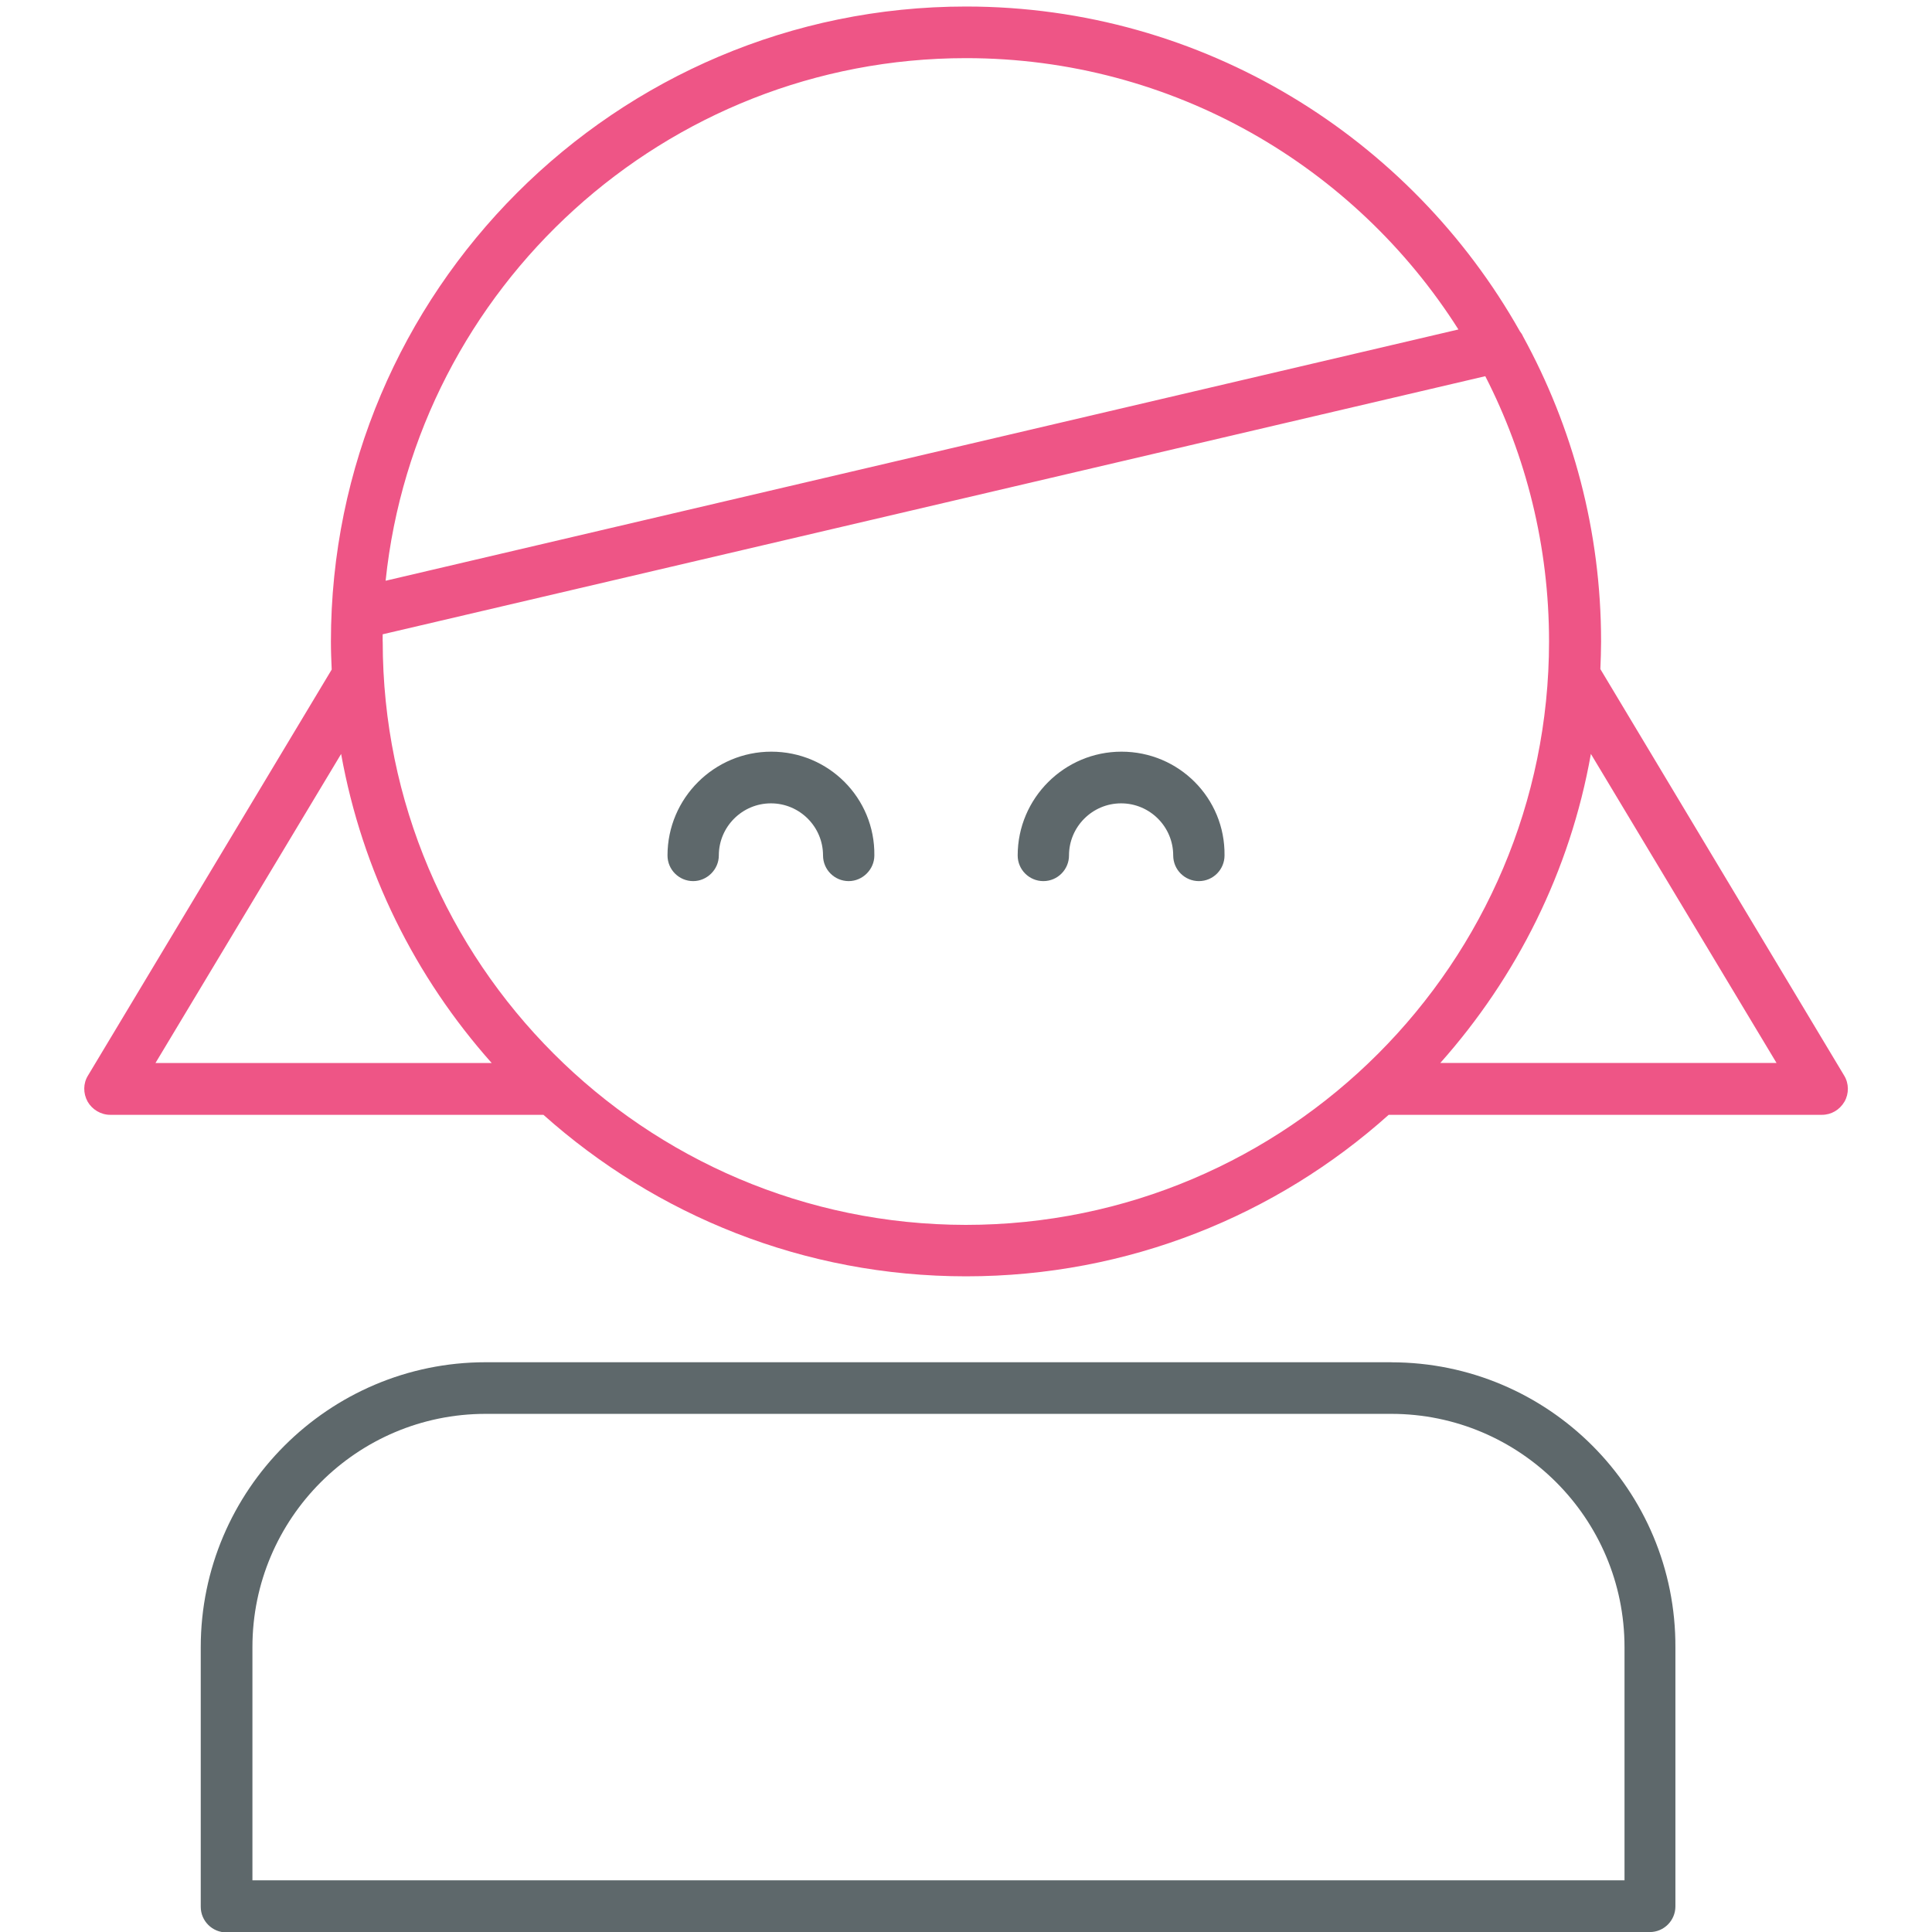
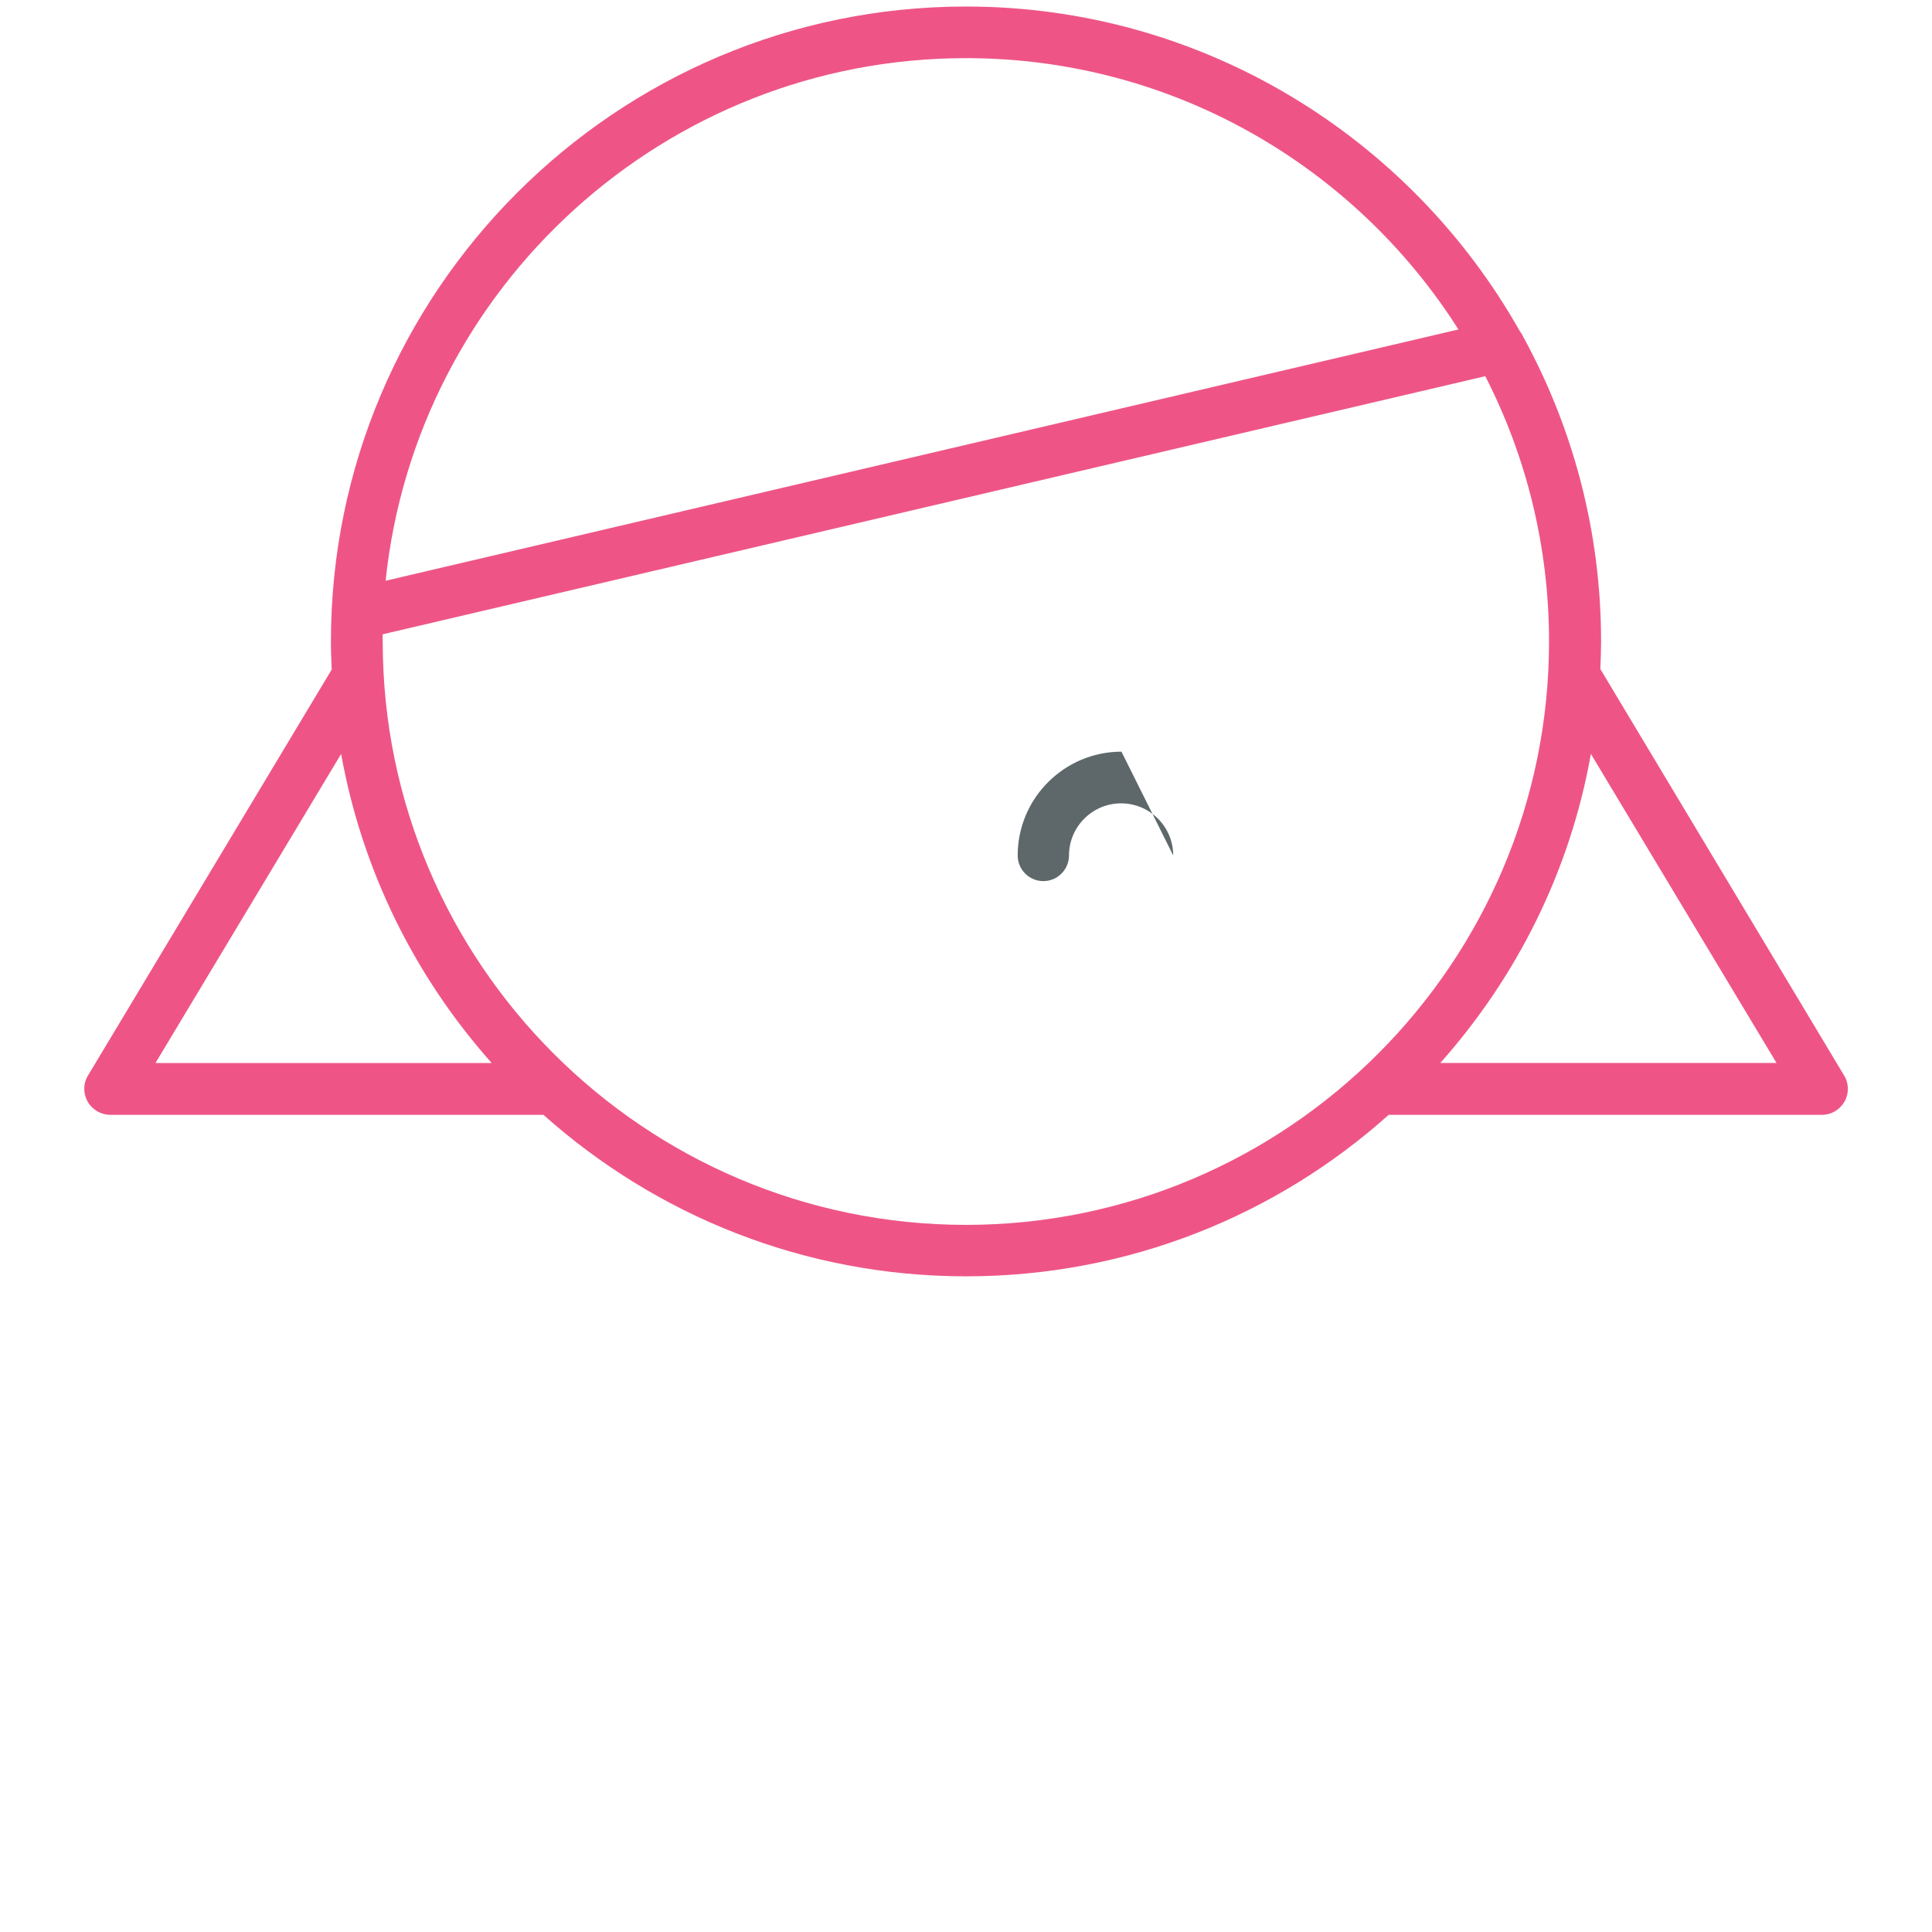
<svg xmlns="http://www.w3.org/2000/svg" version="1.1" width="32" height="32" viewBox="0 0 32 32">
  <title>woman</title>
  <path id="svg-ico" fill="#ee5586" d="M30.544 17.813l-4.037-6.731c0.006-0.15 0.012-0.306 0.012-0.456 0-1.831-0.469-3.55-1.294-5.056-0.012-0.031-0.031-0.056-0.050-0.081-1.806-3.206-5.244-5.381-9.175-5.381-5.8 0-10.519 4.719-10.519 10.519 0 0.156 0.006 0.306 0.013 0.463l-4.037 6.725c-0.081 0.131-0.081 0.294-0.006 0.431 0.075 0.131 0.219 0.219 0.375 0.219h7.175c1.863 1.663 4.313 2.675 7 2.675s5.144-1.012 7-2.675h7.175c0.156 0 0.294-0.081 0.375-0.219 0.075-0.131 0.075-0.3-0.006-0.431zM16 0.963c3.425 0 6.444 1.794 8.156 4.494l-17.769 4.162c0.506-4.856 4.625-8.656 9.613-8.656zM5.65 12.488c0.35 1.944 1.231 3.7 2.494 5.119h-5.569l3.075-5.119zM6.338 10.625c0-0.037 0-0.075 0-0.119l18.263-4.275c0.675 1.319 1.056 2.813 1.056 4.394 0 5.325-4.331 9.663-9.662 9.663-5.325-0.006-9.656-4.338-9.656-9.662zM23.856 17.606c1.262-1.419 2.15-3.175 2.494-5.119l3.075 5.119h-5.569z" />
-   <path fill="#5e686b" d="M18.575 12.45c-0.944 0-1.719 0.769-1.719 1.719 0 0.238 0.194 0.425 0.425 0.425 0.238 0 0.425-0.194 0.425-0.425 0-0.475 0.387-0.863 0.863-0.863s0.863 0.387 0.863 0.863c0 0.238 0.194 0.425 0.425 0.425 0.238 0 0.425-0.194 0.425-0.425 0.012-0.95-0.756-1.719-1.706-1.719z" />
-   <path fill="#5e686b" d="M12.775 12.45c-0.944 0-1.719 0.769-1.719 1.719 0 0.238 0.194 0.425 0.425 0.425s0.425-0.194 0.425-0.425c0-0.475 0.387-0.863 0.863-0.863s0.863 0.387 0.863 0.863c0 0.238 0.194 0.425 0.425 0.425s0.425-0.194 0.425-0.425c0.012-0.95-0.756-1.719-1.706-1.719z" />
-   <path fill="#5e686b" d="M23.044 22.563h-15c-2.6 0-4.719 2.119-4.719 4.719v4.3c0 0.238 0.194 0.425 0.425 0.425 0.019 0 0.038 0 0.056-0.006h23.519c0.238 0 0.425-0.194 0.425-0.425v-4.287c0.012-2.613-2.106-4.725-4.706-4.725zM26.906 31.144h-22.725v-3.863c0-2.131 1.731-3.863 3.863-3.863h15c2.131 0 3.863 1.731 3.863 3.863v3.863z" />
+   <path fill="#5e686b" d="M18.575 12.45c-0.944 0-1.719 0.769-1.719 1.719 0 0.238 0.194 0.425 0.425 0.425 0.238 0 0.425-0.194 0.425-0.425 0-0.475 0.387-0.863 0.863-0.863s0.863 0.387 0.863 0.863z" />
</svg>